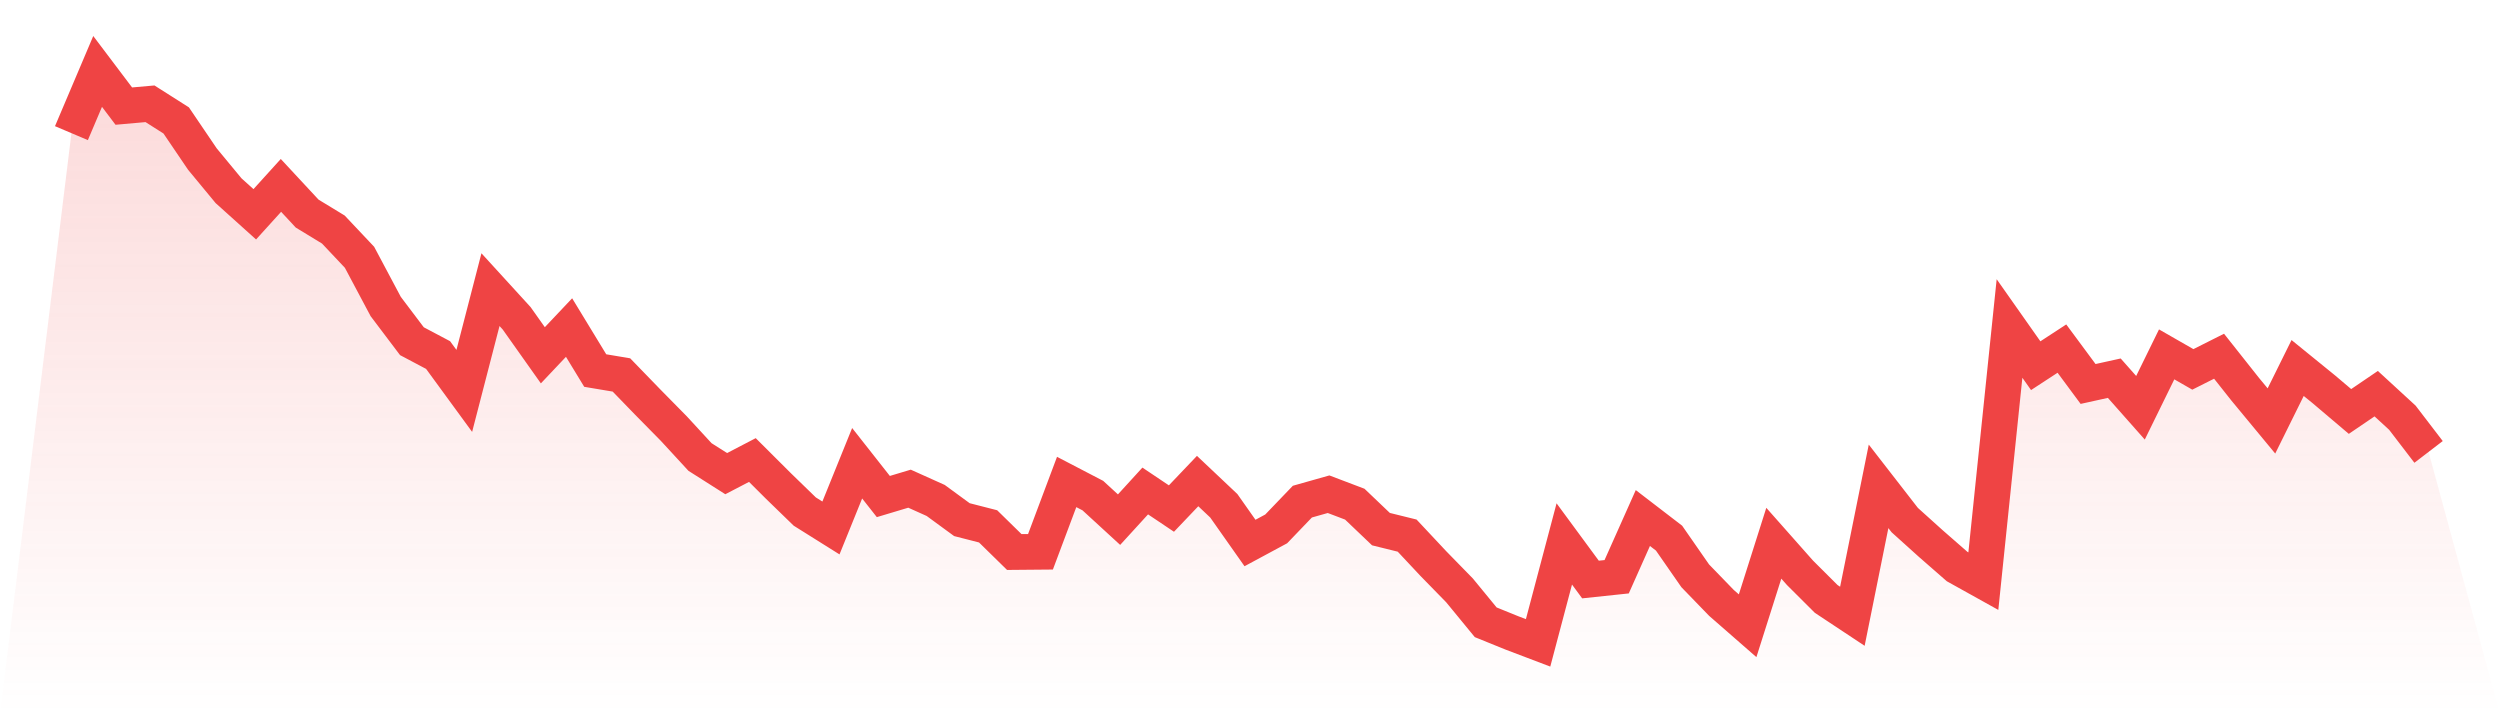
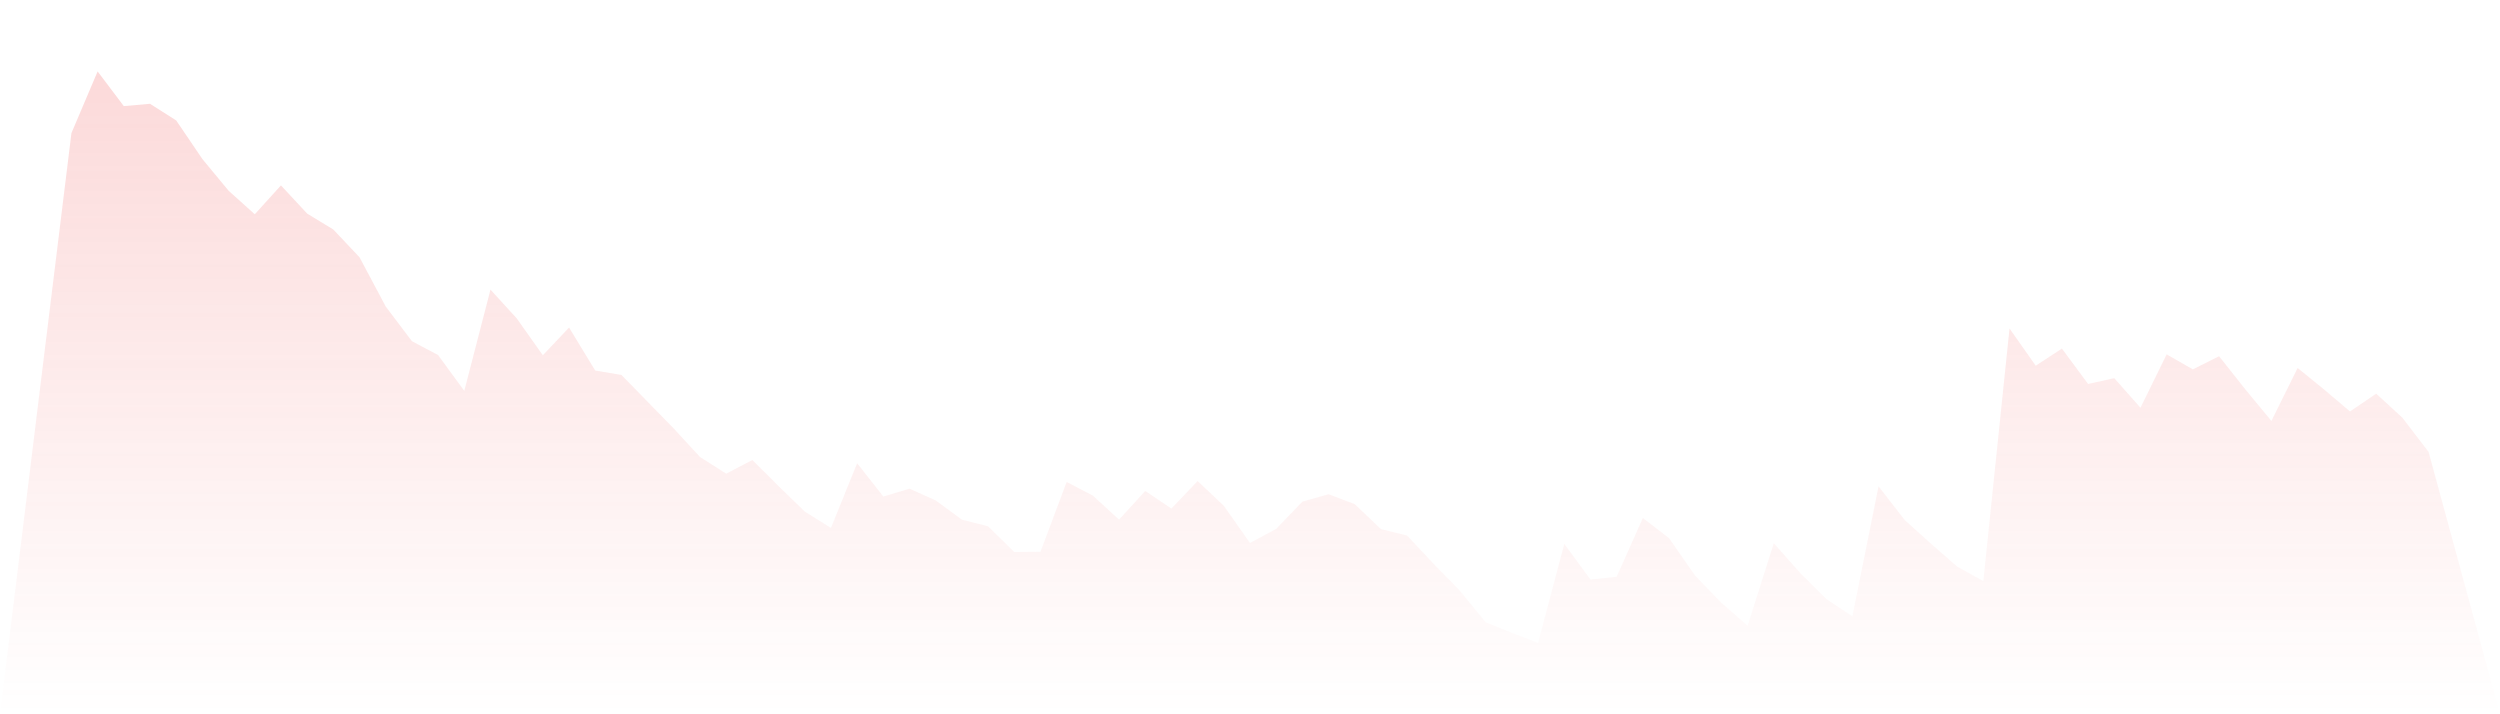
<svg xmlns="http://www.w3.org/2000/svg" viewBox="0 0 140 40">
  <defs>
    <linearGradient id="gradient" x1="0" x2="0" y1="0" y2="1">
      <stop offset="0%" stop-color="#ef4444" stop-opacity="0.2" />
      <stop offset="100%" stop-color="#ef4444" stop-opacity="0" />
    </linearGradient>
  </defs>
-   <path d="M4,7.456 L4,7.456 L5.467,4 L6.933,5.942 L8.4,5.812 L9.867,6.744 L11.333,8.906 L12.8,10.68 L14.267,12 L15.733,10.382 L17.2,11.961 L18.667,12.854 L20.133,14.408 L21.6,17.165 L23.067,19.107 L24.533,19.883 L26,21.89 L27.467,16.22 L28.933,17.825 L30.4,19.896 L31.867,18.343 L33.333,20.751 L34.8,20.997 L36.267,22.511 L37.733,24 L39.2,25.592 L40.667,26.524 L42.133,25.761 L43.6,27.223 L45.067,28.647 L46.533,29.566 L48,25.942 L49.467,27.806 L50.933,27.366 L52.4,28.026 L53.867,29.1 L55.333,29.476 L56.8,30.913 L58.267,30.9 L59.733,26.99 L61.2,27.754 L62.667,29.1 L64.133,27.495 L65.6,28.479 L67.067,26.939 L68.533,28.324 L70,30.408 L71.467,29.618 L72.933,28.091 L74.4,27.676 L75.867,28.233 L77.333,29.631 L78.8,29.994 L80.267,31.56 L81.733,33.061 L83.2,34.848 L84.667,35.443 L86.133,36 L87.6,30.46 L89.067,32.453 L90.533,32.298 L92,29.01 L93.467,30.136 L94.933,32.246 L96.4,33.761 L97.867,35.042 L99.333,30.421 L100.8,32.078 L102.267,33.54 L103.733,34.511 L105.2,27.236 L106.667,29.126 L108.133,30.447 L109.6,31.728 L111.067,32.544 L112.533,18.395 L114,20.479 L115.467,19.521 L116.933,21.502 L118.4,21.178 L119.867,22.835 L121.333,19.845 L122.8,20.686 L124.267,19.948 L125.733,21.799 L127.2,23.573 L128.667,20.608 L130.133,21.799 L131.6,23.042 L133.067,22.045 L134.533,23.392 L136,25.307 L140,40 L0,40 z" fill="url(#gradient)" />
-   <path d="M4,7.456 L4,7.456 L5.467,4 L6.933,5.942 L8.4,5.812 L9.867,6.744 L11.333,8.906 L12.8,10.68 L14.267,12 L15.733,10.382 L17.2,11.961 L18.667,12.854 L20.133,14.408 L21.6,17.165 L23.067,19.107 L24.533,19.883 L26,21.89 L27.467,16.22 L28.933,17.825 L30.4,19.896 L31.867,18.343 L33.333,20.751 L34.8,20.997 L36.267,22.511 L37.733,24 L39.2,25.592 L40.667,26.524 L42.133,25.761 L43.6,27.223 L45.067,28.647 L46.533,29.566 L48,25.942 L49.467,27.806 L50.933,27.366 L52.4,28.026 L53.867,29.1 L55.333,29.476 L56.8,30.913 L58.267,30.9 L59.733,26.99 L61.2,27.754 L62.667,29.1 L64.133,27.495 L65.6,28.479 L67.067,26.939 L68.533,28.324 L70,30.408 L71.467,29.618 L72.933,28.091 L74.4,27.676 L75.867,28.233 L77.333,29.631 L78.8,29.994 L80.267,31.56 L81.733,33.061 L83.2,34.848 L84.667,35.443 L86.133,36 L87.6,30.46 L89.067,32.453 L90.533,32.298 L92,29.01 L93.467,30.136 L94.933,32.246 L96.4,33.761 L97.867,35.042 L99.333,30.421 L100.8,32.078 L102.267,33.54 L103.733,34.511 L105.2,27.236 L106.667,29.126 L108.133,30.447 L109.6,31.728 L111.067,32.544 L112.533,18.395 L114,20.479 L115.467,19.521 L116.933,21.502 L118.4,21.178 L119.867,22.835 L121.333,19.845 L122.8,20.686 L124.267,19.948 L125.733,21.799 L127.2,23.573 L128.667,20.608 L130.133,21.799 L131.6,23.042 L133.067,22.045 L134.533,23.392 L136,25.307" fill="none" stroke="#ef4444" stroke-width="2" />
+   <path d="M4,7.456 L4,7.456 L5.467,4 L6.933,5.942 L8.4,5.812 L9.867,6.744 L11.333,8.906 L12.8,10.68 L14.267,12 L15.733,10.382 L17.2,11.961 L18.667,12.854 L20.133,14.408 L21.6,17.165 L23.067,19.107 L24.533,19.883 L26,21.89 L27.467,16.22 L28.933,17.825 L30.4,19.896 L31.867,18.343 L33.333,20.751 L34.8,20.997 L37.733,24 L39.2,25.592 L40.667,26.524 L42.133,25.761 L43.6,27.223 L45.067,28.647 L46.533,29.566 L48,25.942 L49.467,27.806 L50.933,27.366 L52.4,28.026 L53.867,29.1 L55.333,29.476 L56.8,30.913 L58.267,30.9 L59.733,26.99 L61.2,27.754 L62.667,29.1 L64.133,27.495 L65.6,28.479 L67.067,26.939 L68.533,28.324 L70,30.408 L71.467,29.618 L72.933,28.091 L74.4,27.676 L75.867,28.233 L77.333,29.631 L78.8,29.994 L80.267,31.56 L81.733,33.061 L83.2,34.848 L84.667,35.443 L86.133,36 L87.6,30.46 L89.067,32.453 L90.533,32.298 L92,29.01 L93.467,30.136 L94.933,32.246 L96.4,33.761 L97.867,35.042 L99.333,30.421 L100.8,32.078 L102.267,33.54 L103.733,34.511 L105.2,27.236 L106.667,29.126 L108.133,30.447 L109.6,31.728 L111.067,32.544 L112.533,18.395 L114,20.479 L115.467,19.521 L116.933,21.502 L118.4,21.178 L119.867,22.835 L121.333,19.845 L122.8,20.686 L124.267,19.948 L125.733,21.799 L127.2,23.573 L128.667,20.608 L130.133,21.799 L131.6,23.042 L133.067,22.045 L134.533,23.392 L136,25.307 L140,40 L0,40 z" fill="url(#gradient)" />
</svg>